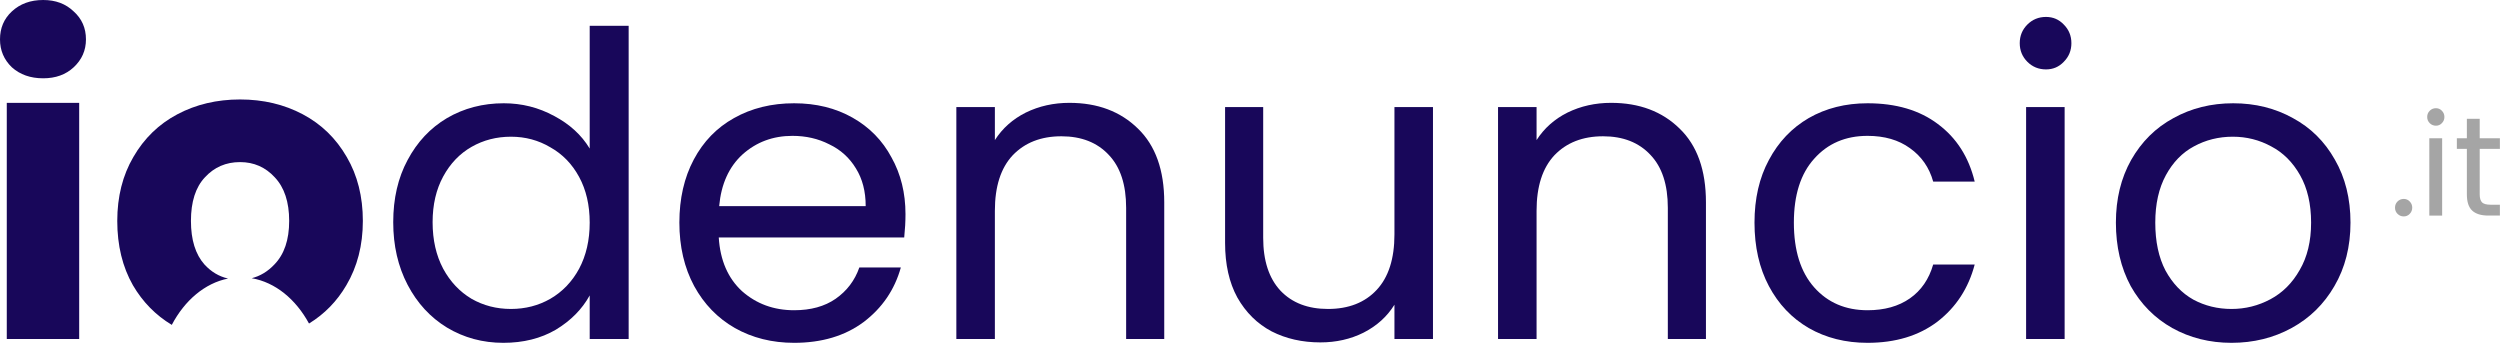
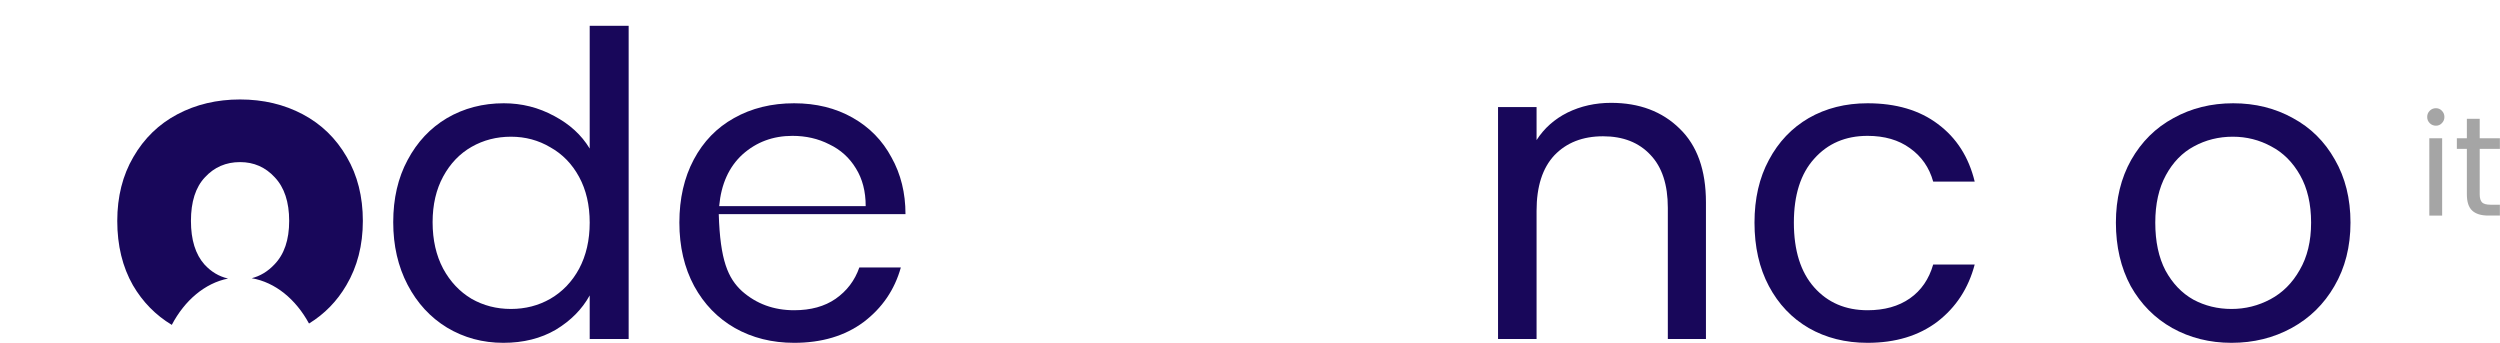
<svg xmlns="http://www.w3.org/2000/svg" width="773" height="106" viewBox="0 0 773 106" fill="none">
  <g clip-path="url(#clip0_422_90)">
    <path d="M689.98 106C683.259 106 677.147 104.473 671.649 101.42C666.239 98.366 661.963 94.048 658.819 88.464C655.765 82.794 654.236 76.251 654.236 68.835C654.236 61.507 655.81 55.051 658.95 49.467C662.18 43.797 666.542 39.478 672.041 36.512C677.543 33.458 683.696 31.932 690.504 31.932C697.311 31.932 703.464 33.458 708.963 36.512C714.461 39.478 718.783 43.753 721.926 49.336C725.156 54.92 726.771 61.419 726.771 68.835C726.771 76.251 725.111 82.794 721.796 88.464C718.566 94.048 714.158 98.366 708.57 101.42C702.985 104.473 696.788 106 689.98 106ZM689.98 95.531C694.257 95.531 698.272 94.528 702.025 92.521C705.778 90.514 708.791 87.504 711.06 83.492C713.415 79.478 714.592 74.593 714.592 68.835C714.592 63.077 713.46 58.191 711.19 54.178C708.921 50.165 705.953 47.199 702.286 45.28C698.619 43.273 694.649 42.27 690.373 42.27C686.007 42.27 681.992 43.273 678.328 45.28C674.748 47.199 671.869 50.165 669.686 54.178C667.503 58.191 666.412 63.077 666.412 68.835C666.412 74.68 667.462 79.609 669.555 83.622C671.738 87.636 674.617 90.645 678.198 92.652C681.775 94.571 685.704 95.531 689.98 95.531Z" fill="#18075A" />
-     <path d="M632.623 21.462C630.354 21.462 628.433 20.677 626.862 19.107C625.292 17.536 624.504 15.617 624.504 13.349C624.504 11.081 625.292 9.161 626.862 7.591C628.433 6.021 630.354 5.235 632.623 5.235C634.806 5.235 636.638 6.021 638.122 7.591C639.692 9.161 640.477 11.081 640.477 13.349C640.477 15.617 639.692 17.536 638.122 19.107C636.638 20.677 634.806 21.462 632.623 21.462ZM638.383 33.109V104.822H626.47V33.109H638.383Z" fill="#18075A" />
    <path d="M542.49 68.835C542.49 61.419 543.974 54.964 546.942 49.467C549.91 43.884 554.011 39.565 559.248 36.512C564.575 33.458 570.638 31.932 577.449 31.932C586.264 31.932 593.508 34.069 599.183 38.344C604.943 42.619 608.738 48.551 610.573 56.141H597.74C596.518 51.779 594.118 48.333 590.54 45.803C587.049 43.273 582.686 42.008 577.449 42.008C570.638 42.008 565.14 44.364 560.953 49.075C556.762 53.698 554.665 60.285 554.665 68.835C554.665 77.472 556.762 84.146 560.953 88.857C565.14 93.568 570.638 95.924 577.449 95.924C582.686 95.924 587.049 94.702 590.54 92.259C594.032 89.817 596.432 86.327 597.74 81.79H610.573C608.651 89.119 604.812 95.007 599.052 99.457C593.291 103.819 586.088 106 577.449 106C570.638 106 564.575 104.473 559.248 101.42C554.011 98.366 549.91 94.048 546.942 88.464C543.974 82.881 542.49 76.338 542.49 68.835Z" fill="#18075A" />
    <path d="M498.149 31.8C506.877 31.8 513.946 34.461 519.359 39.782C524.772 45.017 527.478 52.607 527.478 62.552V104.821H515.692V64.254C515.692 57.1 513.905 51.648 510.324 47.896C506.746 44.057 501.857 42.138 495.663 42.138C489.376 42.138 484.359 44.101 480.606 48.027C476.939 51.953 475.107 57.667 475.107 65.17V104.821H463.193V33.108H475.107V43.316C477.462 39.652 480.65 36.816 484.665 34.81C488.766 32.803 493.263 31.8 498.149 31.8Z" fill="#18075A" />
-     <path d="M443.076 33.108V104.821H431.163V94.221C428.894 97.885 425.709 100.765 421.604 102.858C417.59 104.865 413.141 105.868 408.252 105.868C402.667 105.868 397.646 104.734 393.194 102.466C388.742 100.11 385.21 96.621 382.589 91.996C380.059 87.373 378.795 81.746 378.795 75.115V33.108H390.578V73.545C390.578 80.612 392.365 86.064 395.946 89.903C399.523 93.654 404.412 95.53 410.607 95.53C416.98 95.53 422 93.567 425.664 89.641C429.331 85.715 431.163 80.001 431.163 72.498V33.108H443.076Z" fill="#18075A" />
-     <path d="M330.658 31.8C339.387 31.8 346.456 34.461 351.868 39.782C357.281 45.017 359.984 52.607 359.984 62.552V104.821H348.201V64.254C348.201 57.1 346.414 51.648 342.834 47.896C339.256 44.057 334.368 42.138 328.171 42.138C321.886 42.138 316.867 44.101 313.114 48.027C309.448 51.953 307.615 57.667 307.615 65.17V104.821H295.701V33.108H307.615V43.316C309.972 39.652 313.158 36.816 317.173 34.81C321.275 32.803 325.77 31.8 330.658 31.8Z" fill="#18075A" />
-     <path d="M279.977 66.218C279.977 68.486 279.846 70.885 279.584 73.415H222.239C222.675 80.482 225.075 86.022 229.439 90.035C233.891 93.96 239.259 95.924 245.543 95.924C250.693 95.924 254.97 94.746 258.374 92.39C261.865 89.947 264.309 86.719 265.706 82.706H278.537C276.616 89.598 272.776 95.226 267.015 99.588C261.254 103.863 254.097 106 245.543 106C238.735 106 232.625 104.473 227.214 101.42C221.89 98.366 217.7 94.048 214.645 88.464C211.59 82.794 210.062 76.251 210.062 68.835C210.062 61.419 211.546 54.92 214.514 49.336C217.482 43.753 221.628 39.478 226.952 36.512C232.363 33.458 238.561 31.932 245.543 31.932C252.351 31.932 258.374 33.415 263.611 36.381C268.848 39.347 272.863 43.448 275.656 48.682C278.537 53.829 279.977 59.675 279.977 66.218ZM267.67 63.731C267.67 59.195 266.666 55.312 264.658 52.085C262.651 48.769 259.902 46.283 256.41 44.625C253.006 42.88 249.209 42.008 245.02 42.008C238.997 42.008 233.847 43.928 229.57 47.766C225.381 51.605 222.98 56.927 222.37 63.731H267.67Z" fill="#18075A" />
+     <path d="M279.977 66.218H222.239C222.675 80.482 225.075 86.022 229.439 90.035C233.891 93.96 239.259 95.924 245.543 95.924C250.693 95.924 254.97 94.746 258.374 92.39C261.865 89.947 264.309 86.719 265.706 82.706H278.537C276.616 89.598 272.776 95.226 267.015 99.588C261.254 103.863 254.097 106 245.543 106C238.735 106 232.625 104.473 227.214 101.42C221.89 98.366 217.7 94.048 214.645 88.464C211.59 82.794 210.062 76.251 210.062 68.835C210.062 61.419 211.546 54.92 214.514 49.336C217.482 43.753 221.628 39.478 226.952 36.512C232.363 33.458 238.561 31.932 245.543 31.932C252.351 31.932 258.374 33.415 263.611 36.381C268.848 39.347 272.863 43.448 275.656 48.682C278.537 53.829 279.977 59.675 279.977 66.218ZM267.67 63.731C267.67 59.195 266.666 55.312 264.658 52.085C262.651 48.769 259.902 46.283 256.41 44.625C253.006 42.88 249.209 42.008 245.02 42.008C238.997 42.008 233.847 43.928 229.57 47.766C225.381 51.605 222.98 56.927 222.37 63.731H267.67Z" fill="#18075A" />
    <path d="M121.586 68.704C121.586 61.375 123.07 54.963 126.037 49.467C129.005 43.883 133.064 39.565 138.214 36.511C143.451 33.458 149.299 31.931 155.757 31.931C161.344 31.931 166.537 33.24 171.338 35.857C176.138 38.387 179.804 41.746 182.335 45.934V7.983H194.38V104.822H182.335V91.343C179.979 95.618 176.487 99.151 171.861 101.943C167.235 104.647 161.824 106 155.627 106C149.255 106 143.451 104.429 138.214 101.288C133.064 98.148 129.005 93.742 126.037 88.072C123.07 82.4 121.586 75.945 121.586 68.704ZM182.335 68.835C182.335 63.425 181.244 58.715 179.062 54.701C176.88 50.688 173.912 47.635 170.159 45.541C166.493 43.36 162.435 42.27 157.983 42.27C153.532 42.27 149.473 43.316 145.807 45.41C142.141 47.504 139.217 50.557 137.035 54.571C134.853 58.584 133.762 63.295 133.762 68.704C133.762 74.2 134.853 78.998 137.035 83.098C139.217 87.112 142.141 90.209 145.807 92.39C149.473 94.484 153.532 95.53 157.983 95.53C162.435 95.53 166.493 94.484 170.159 92.39C173.912 90.209 176.88 87.112 179.062 83.098C181.244 78.998 182.335 74.244 182.335 68.835Z" fill="#18075A" />
    <path d="M74.226 30.753C81.383 30.753 87.842 32.28 93.603 35.333C99.364 38.386 103.902 42.793 107.219 48.55C110.536 54.221 112.194 60.808 112.194 68.311C112.194 75.814 110.492 82.444 107.088 88.202C104.201 93.139 100.353 97.084 95.547 100.037C91.468 92.523 85.128 87.28 77.833 86.027C80.471 85.347 82.804 83.935 84.831 81.789C87.886 78.649 89.413 74.156 89.413 68.311C89.413 62.465 87.93 57.972 84.962 54.832C82.082 51.691 78.503 50.121 74.226 50.121C69.862 50.121 66.24 51.691 63.359 54.832C60.479 57.885 59.039 62.378 59.039 68.311C59.039 74.156 60.435 78.649 63.228 81.789C65.297 84.045 67.726 85.491 70.515 86.126C63.315 87.567 57.088 92.904 53.118 100.452C48.133 97.457 44.127 93.374 41.102 88.202C37.872 82.531 36.258 75.9 36.258 68.311C36.258 60.808 37.916 54.221 41.233 48.55C44.55 42.793 49.088 38.386 54.849 35.333C60.609 32.28 67.069 30.753 74.226 30.753Z" fill="#18075A" />
-     <path d="M13.354 24.21C9.427 24.21 6.197 23.075 3.666 20.807C1.222 18.452 0 15.573 0 12.17C0 8.681 1.222 5.802 3.666 3.533C6.197 1.178 9.427 0 13.354 0C17.195 0 20.337 1.178 22.781 3.533C25.312 5.802 26.578 8.681 26.578 12.17C26.578 15.573 25.312 18.452 22.781 20.807C20.337 23.075 17.195 24.21 13.354 24.21ZM24.483 31.8V104.821H2.095V31.8H24.483Z" fill="#18075A" />
    <path d="M766.727 46.021V60.11C766.727 61.273 766.975 62.102 767.467 62.597C767.963 63.062 768.821 63.294 770.043 63.294H772.966V66.653H769.389C767.178 66.653 765.519 66.144 764.413 65.126C763.308 64.109 762.757 62.437 762.757 60.11V46.021H759.658V42.749H762.757V36.73H766.727V42.749H772.966V46.021H766.727Z" fill="#A5A5A5" />
    <path d="M753.195 38.867C752.437 38.867 751.797 38.605 751.273 38.082C750.75 37.558 750.488 36.919 750.488 36.163C750.488 35.406 750.75 34.767 751.273 34.243C751.797 33.72 752.437 33.458 753.195 33.458C753.921 33.458 754.531 33.72 755.026 34.243C755.55 34.767 755.811 35.406 755.811 36.163C755.811 36.919 755.55 37.558 755.026 38.082C754.531 38.605 753.921 38.867 753.195 38.867ZM755.112 42.749V66.654H751.142V42.749H755.112Z" fill="#A5A5A5" />
-     <path d="M743.244 66.915C742.486 66.915 741.846 66.653 741.322 66.13C740.799 65.606 740.537 64.966 740.537 64.21C740.537 63.454 740.799 62.814 741.322 62.291C741.846 61.767 742.486 61.506 743.244 61.506C743.97 61.506 744.579 61.767 745.075 62.291C745.599 62.814 745.86 63.454 745.86 64.21C745.86 64.966 745.599 65.606 745.075 66.13C744.579 66.653 743.97 66.915 743.244 66.915Z" fill="#A5A5A5" />
  </g>
  <defs>
    <clipPath id="clip0_422_90">
      <rect width="773" height="106" fill="white" />
    </clipPath>
  </defs>
</svg>